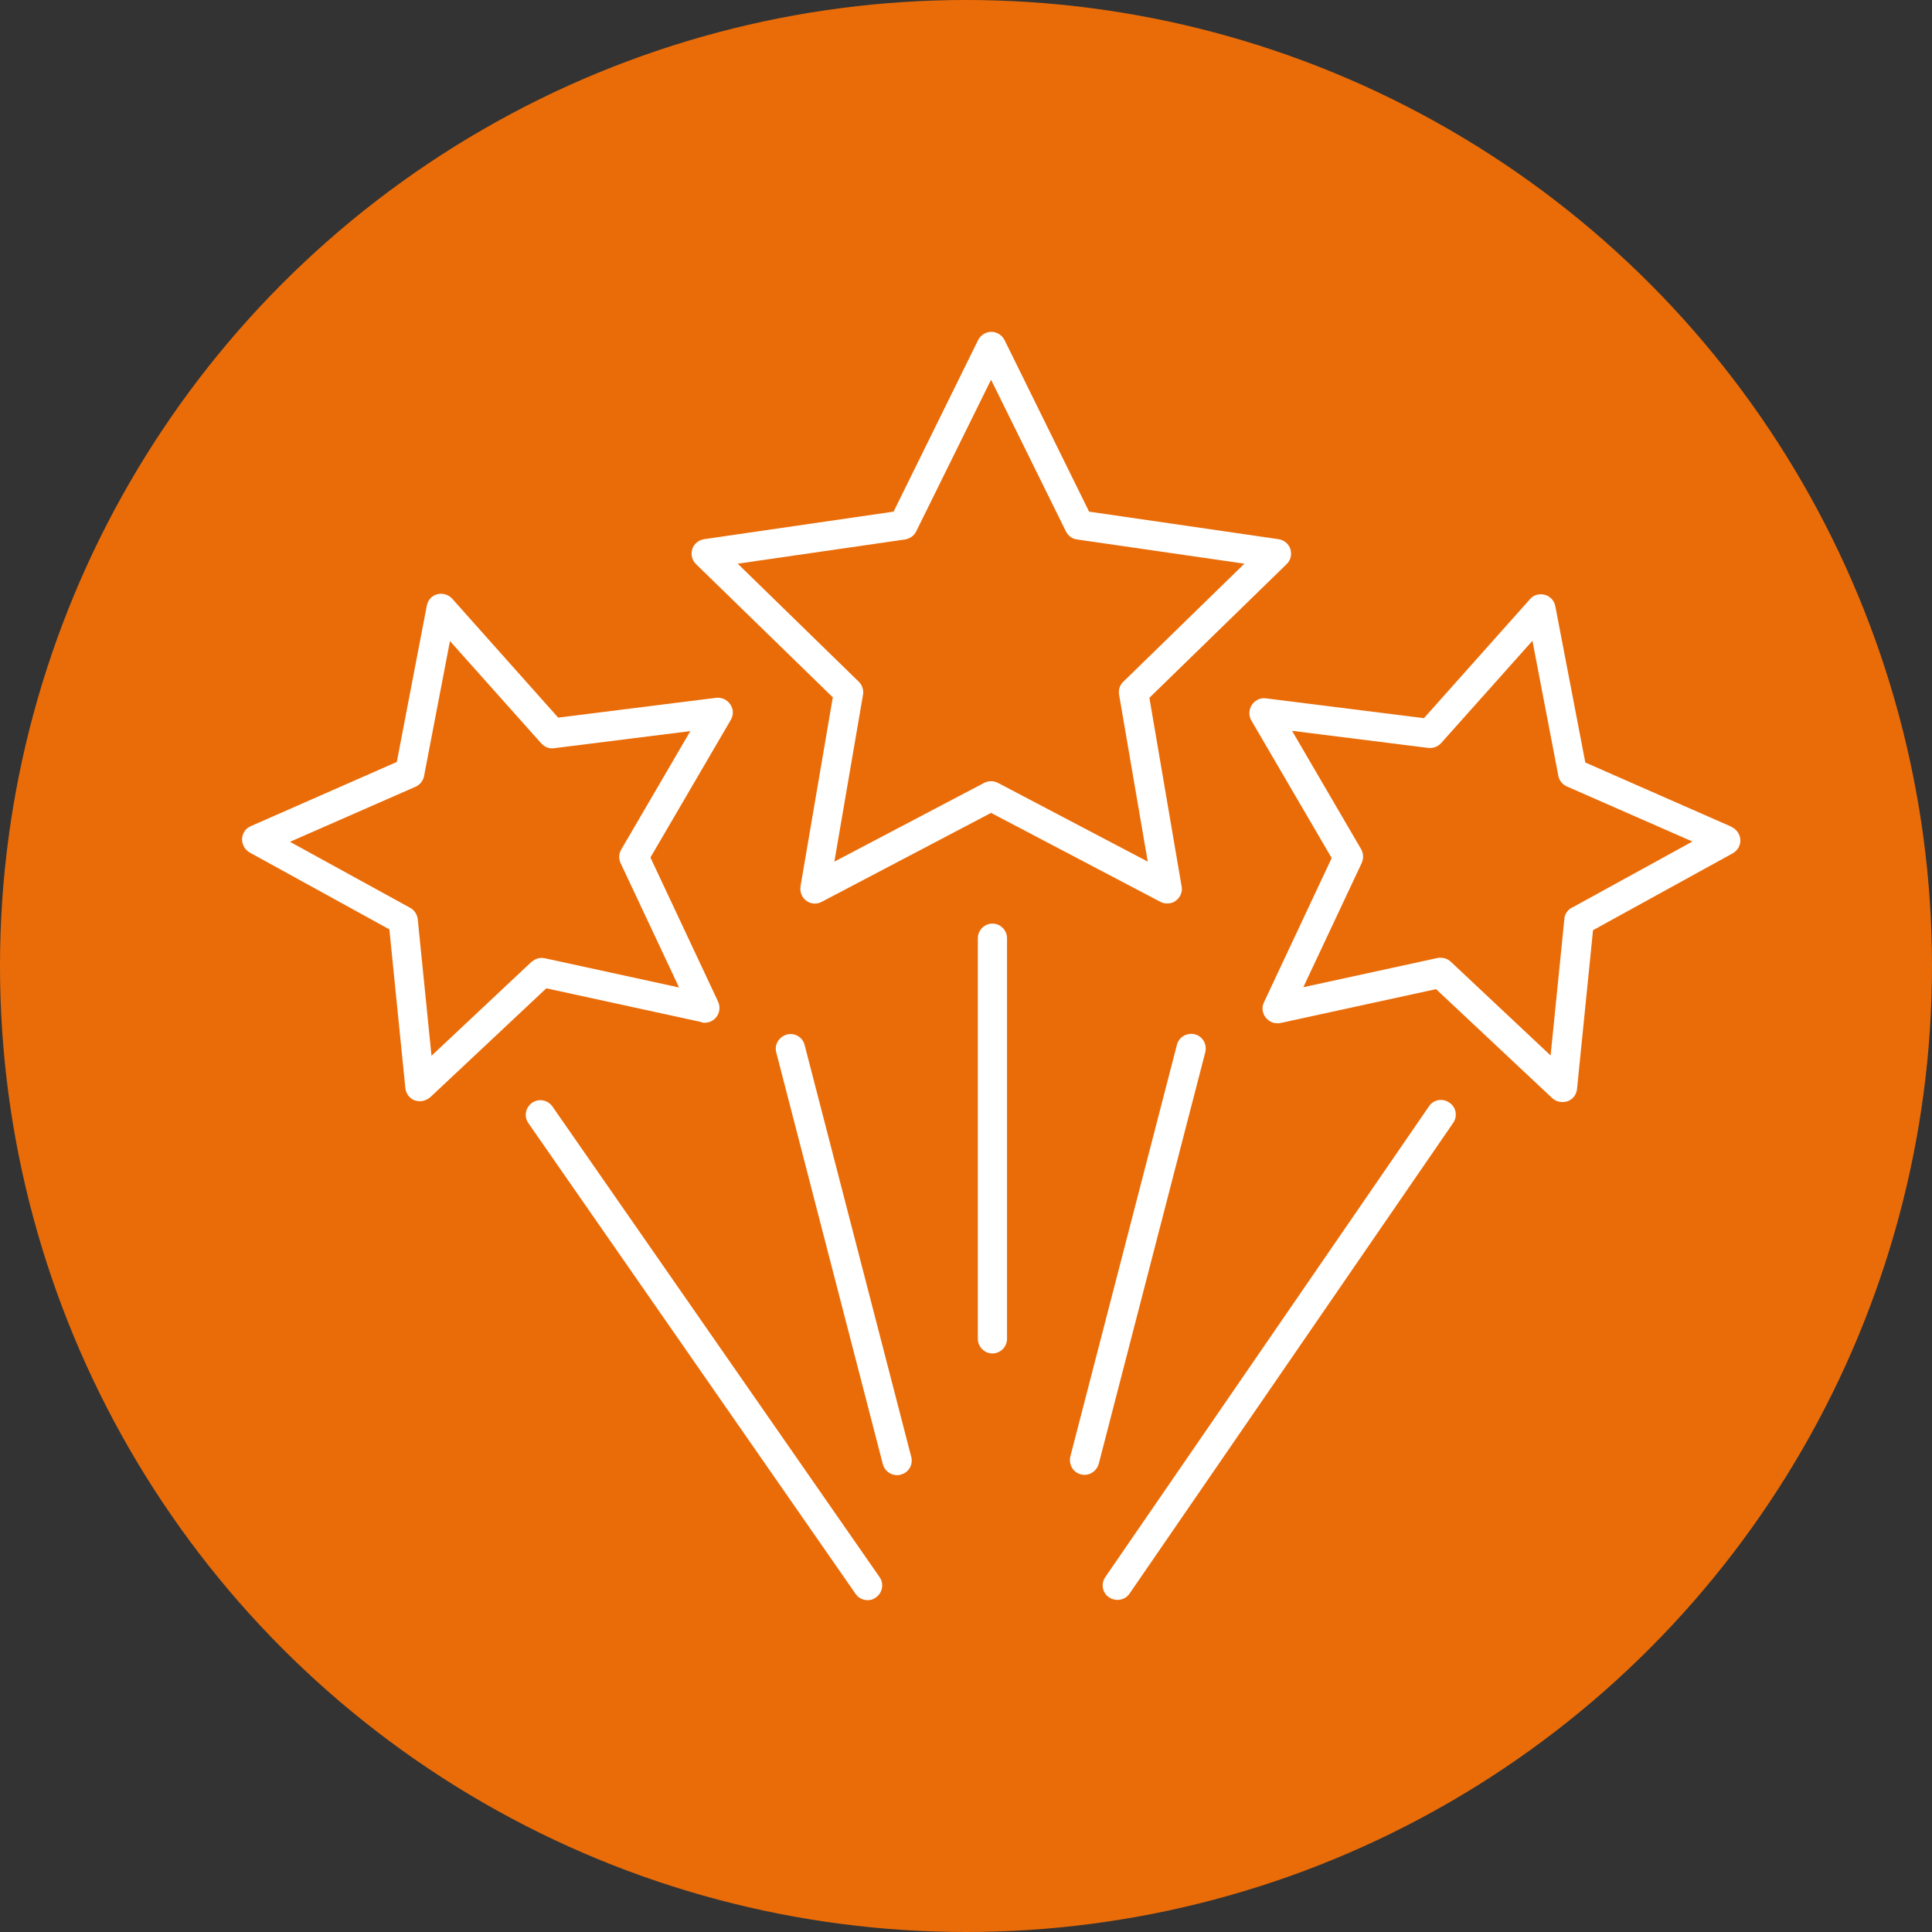
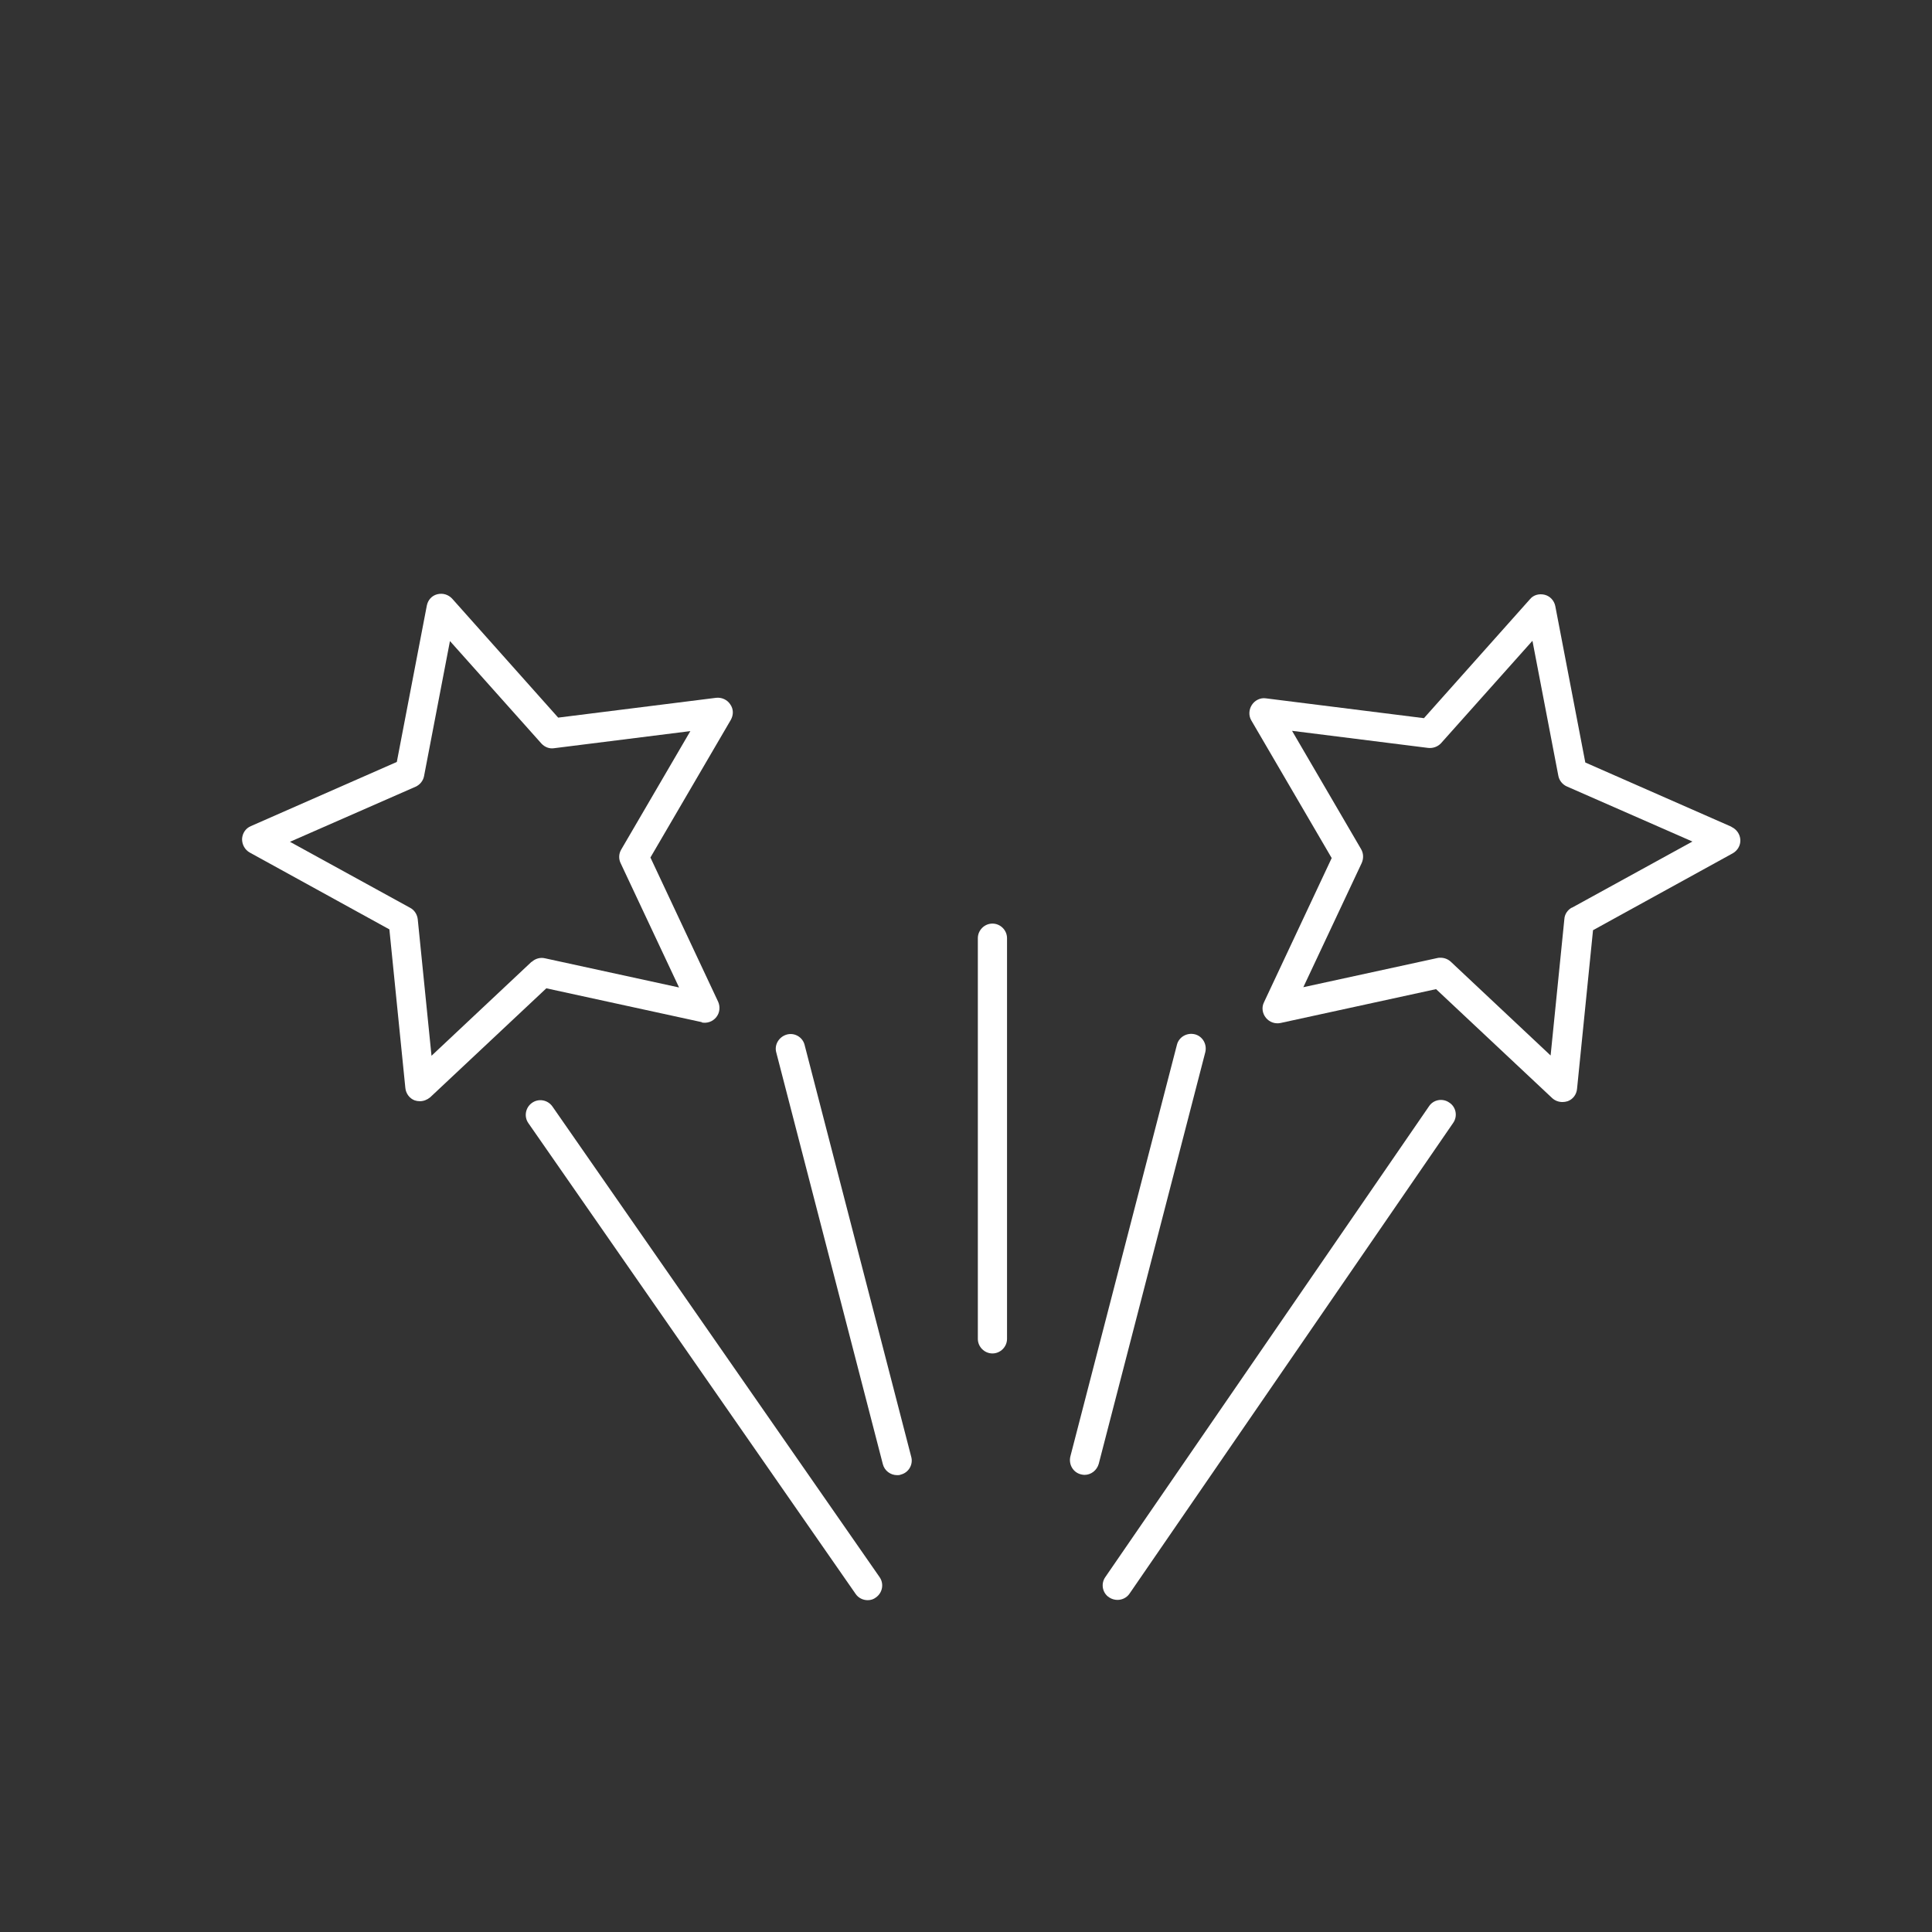
<svg xmlns="http://www.w3.org/2000/svg" id="Calque_1" data-name="Calque 1" version="1.1" viewBox="0 0 70.16 70.16">
  <rect x="0" y="0" width="70.16" height="70.16" fill="#333333" stroke="none" />
  <defs>
    <style>
      .cls-1 {
        fill: #ea6c08;
      }

      .cls-1, .cls-2 {
        stroke-width: 0px;
      }

      .cls-2 {
        fill: #fff;
      }
    </style>
  </defs>
-   <circle class="cls-1" cx="35.08" cy="35.08" r="35.08" />
  <g>
-     <path class="cls-2" d="M30.24,25.34l-1.17,6.85c-.03.2.05.4.21.52.16.12.38.14.56.04l6.15-3.23,6.15,3.23c.08.04.16.06.25.06.11,0,.22-.03.31-.1.16-.12.25-.32.21-.52l-1.17-6.85,4.98-4.85c.15-.14.2-.35.14-.55-.06-.19-.23-.33-.43-.36l-6.88-1-3.07-6.23c-.09-.18-.28-.3-.48-.3s-.39.12-.48.3l-3.07,6.23-6.88,1c-.2.03-.37.17-.43.36-.06.19-.01.41.14.55l4.98,4.85ZM32.87,19.59c.17-.03.32-.13.4-.29l2.72-5.51,2.72,5.51c.08.16.23.27.4.29l6.08.88-4.4,4.29c-.13.12-.18.3-.15.47l1.04,6.06-5.44-2.86c-.08-.04-.16-.06-.25-.06s-.17.02-.25.06l-5.44,2.86,1.04-6.06c.03-.17-.03-.35-.15-.47l-4.4-4.29,6.08-.88Z" />
    <path class="cls-2" d="M25.48,37.13c.2.04.4-.03.53-.19.13-.16.15-.38.07-.56l-2.46-5.24,2.92-5c.1-.18.1-.39-.02-.56-.11-.17-.31-.26-.51-.24l-5.74.72-3.85-4.32c-.14-.15-.34-.21-.54-.16-.2.05-.34.21-.38.41l-1.09,5.68-5.3,2.33c-.19.08-.31.26-.32.47,0,.2.1.39.28.49l5.07,2.79.58,5.76c.02.2.15.38.34.45.06.02.12.03.19.03.13,0,.26-.05.37-.14l4.22-3.96,5.65,1.23ZM19.3,34.93l-3.63,3.41-.5-4.96c-.02-.17-.12-.33-.27-.41l-4.37-2.4,4.56-2c.16-.07.28-.22.31-.39l.94-4.9,3.32,3.72c.12.13.29.2.47.17l4.94-.62-2.51,4.3c-.09.15-.1.34-.02.5l2.12,4.51-4.87-1.06c-.17-.04-.35.01-.48.13Z" />
    <path class="cls-2" d="M62.87,30.02l-5.3-2.33-1.09-5.68c-.04-.2-.19-.36-.38-.41-.2-.05-.41,0-.54.16l-3.85,4.32-5.74-.72c-.2-.03-.4.07-.51.24-.11.17-.12.39-.02.56l2.92,5-2.46,5.24c-.09.18-.06.4.07.56.13.16.33.23.53.19l5.65-1.23,4.22,3.96c.1.09.23.14.37.14.06,0,.13-.01.19-.03.19-.07.32-.24.34-.45l.58-5.76,5.07-2.79c.18-.1.29-.29.28-.49s-.13-.38-.32-.47ZM57.08,32.96c-.15.08-.26.24-.27.41l-.5,4.96-3.63-3.41c-.1-.09-.23-.14-.37-.14-.04,0-.08,0-.11.01l-4.87,1.06,2.12-4.51c.07-.16.07-.34-.02-.5l-2.51-4.3,4.94.62c.17.02.35-.04.47-.17l3.32-3.72.94,4.9c.03.17.15.32.31.39l4.56,2-4.37,2.4Z" />
    <path class="cls-2" d="M52.63,40.04c-.24-.17-.58-.11-.74.14l-11.75,17.09c-.17.24-.11.58.14.74.09.06.2.09.3.09.17,0,.34-.08.44-.23l11.75-17.09c.17-.24.11-.58-.14-.74Z" />
    <path class="cls-2" d="M20.06,40.18c-.17-.24-.5-.3-.74-.13-.24.17-.3.5-.13.74l11.88,17.09c.1.15.27.23.44.23.11,0,.21-.03.3-.1.24-.17.3-.5.13-.74l-11.88-17.09Z" />
    <path class="cls-2" d="M36.04,33.54c-.29,0-.53.24-.53.53v14.55c0,.29.24.53.53.53s.53-.24.53-.53v-14.55c0-.29-.24-.53-.53-.53Z" />
    <path class="cls-2" d="M29.22,37.95c-.07-.29-.37-.46-.65-.38s-.46.37-.38.65l3.87,14.95c.06.24.28.4.52.4.04,0,.09,0,.13-.02.29-.07.46-.37.38-.65l-3.87-14.95Z" />
    <path class="cls-2" d="M43.39,37.56c-.29-.07-.58.1-.65.38l-3.87,14.95c-.07.29.1.58.38.65.04.01.09.02.13.02.24,0,.45-.16.52-.4l3.87-14.95c.07-.29-.1-.58-.38-.65Z" />
  </g>
</svg>